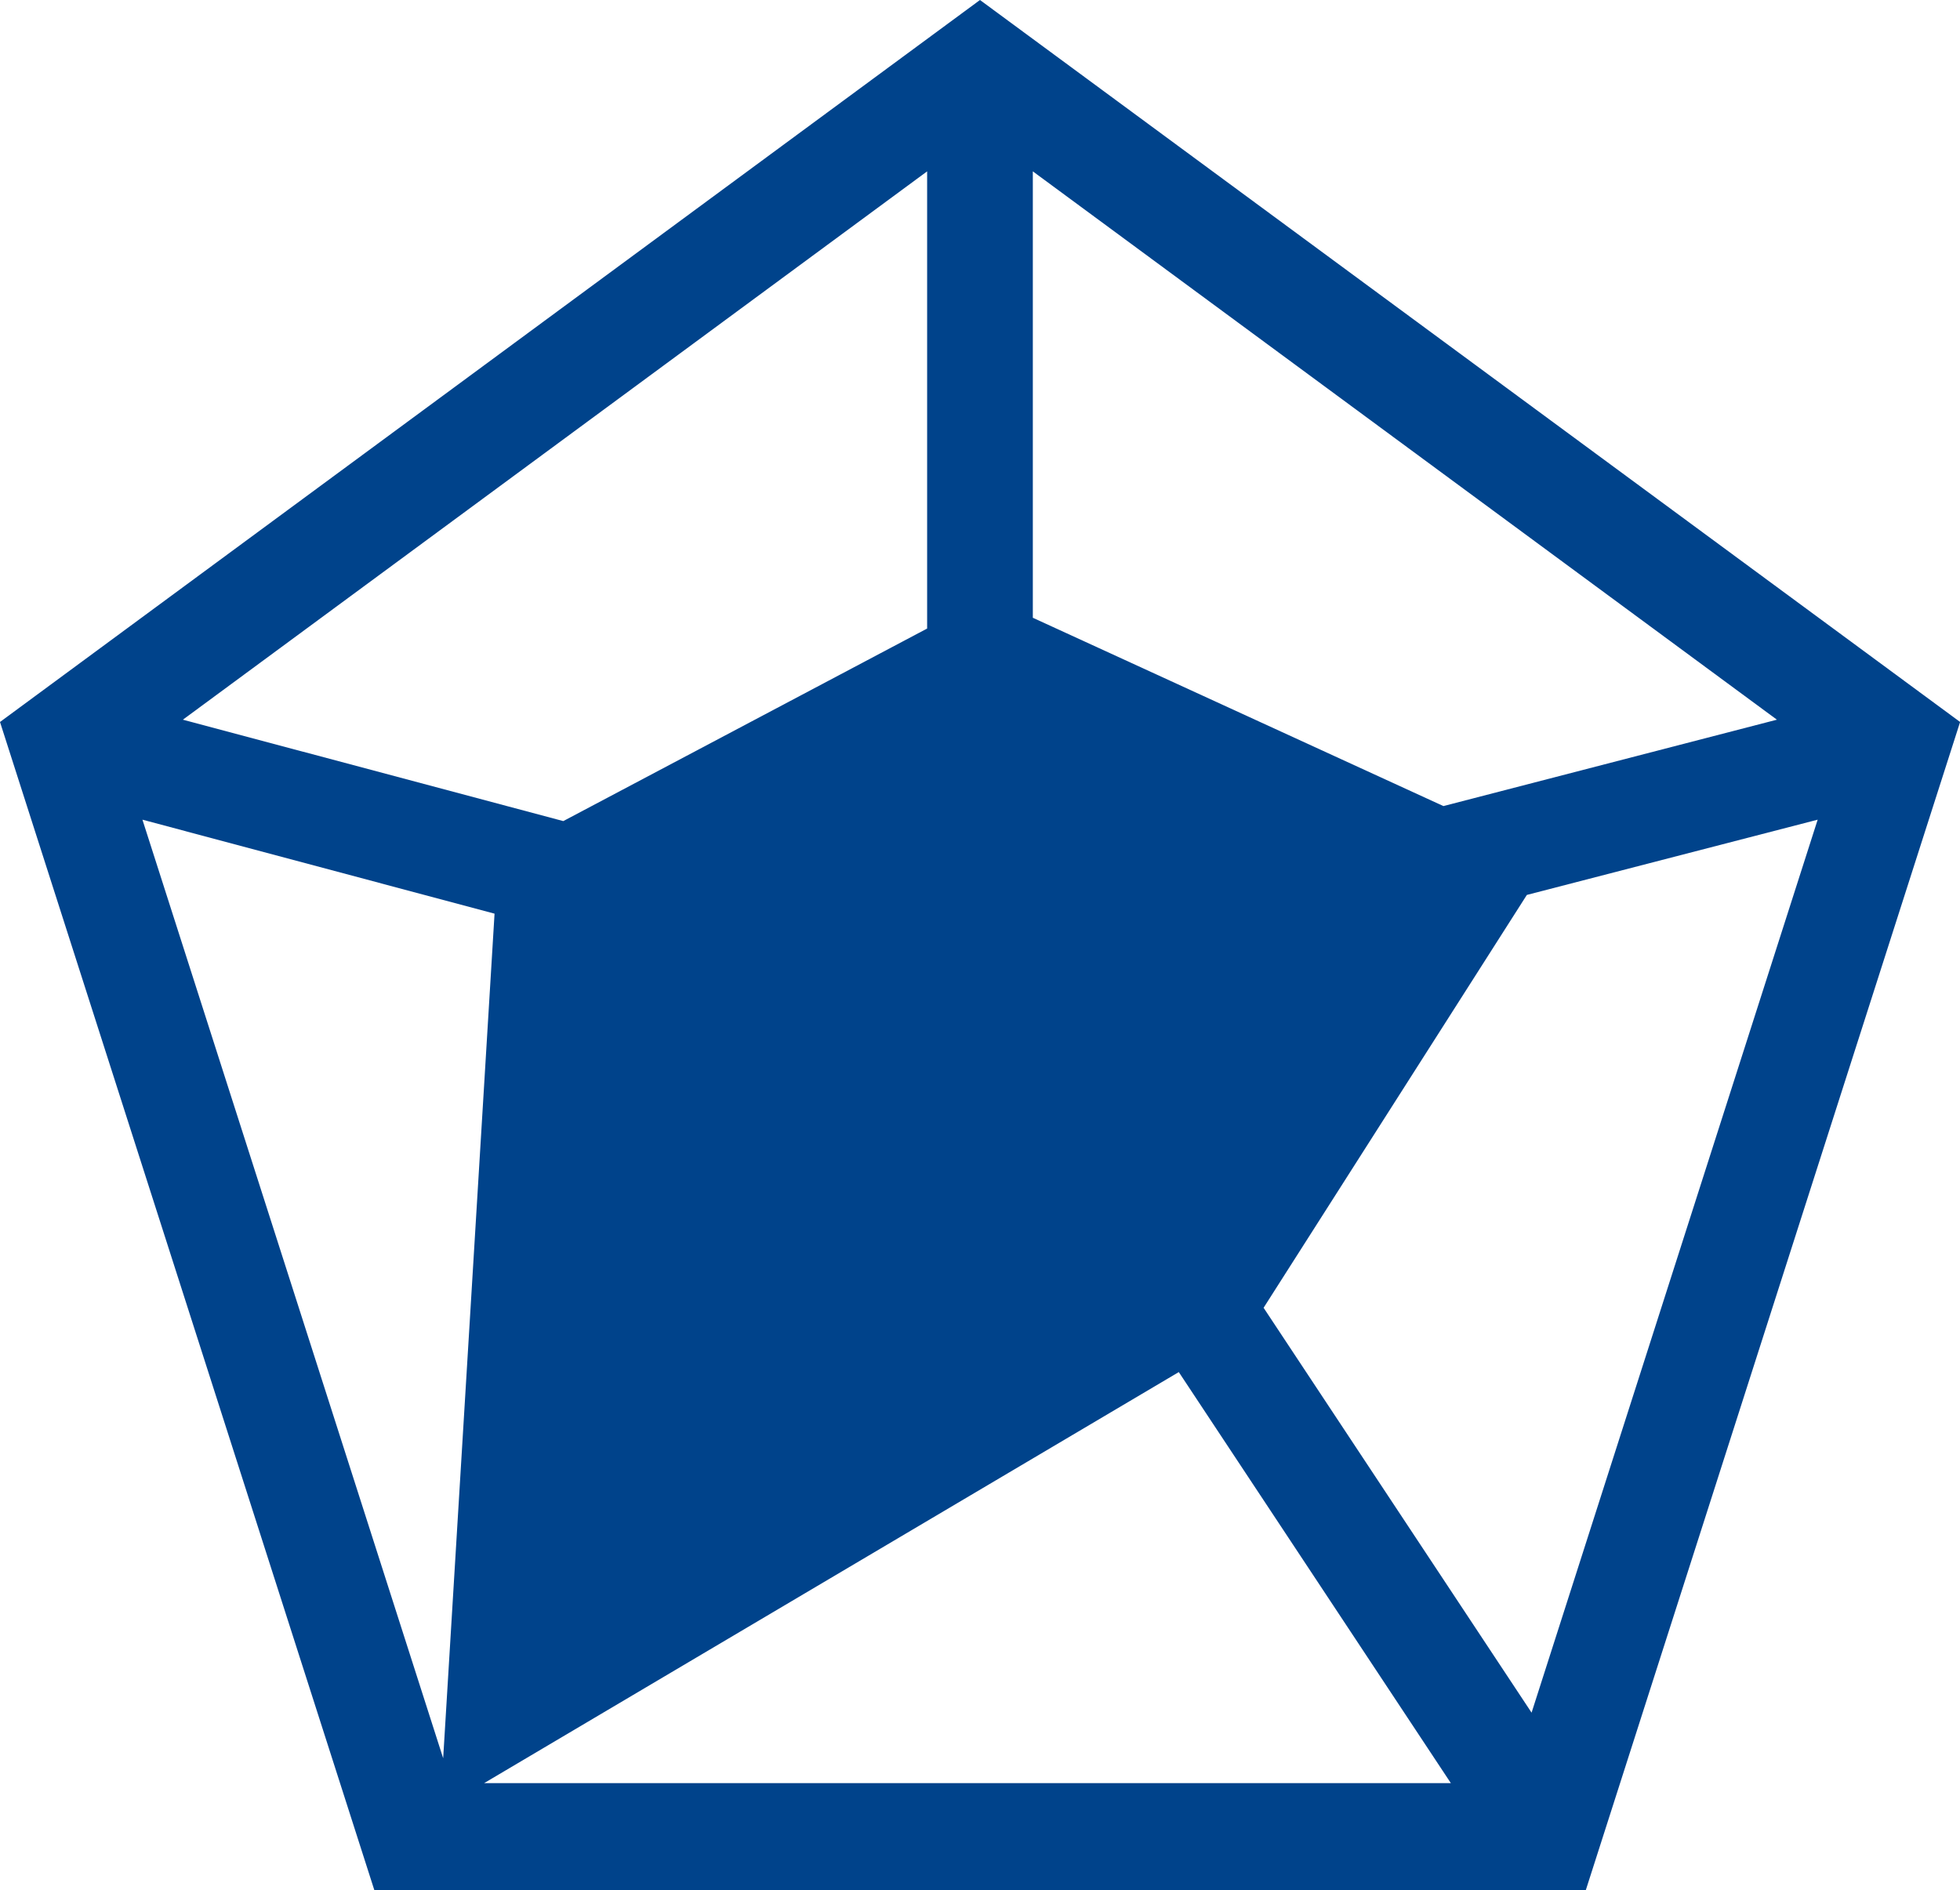
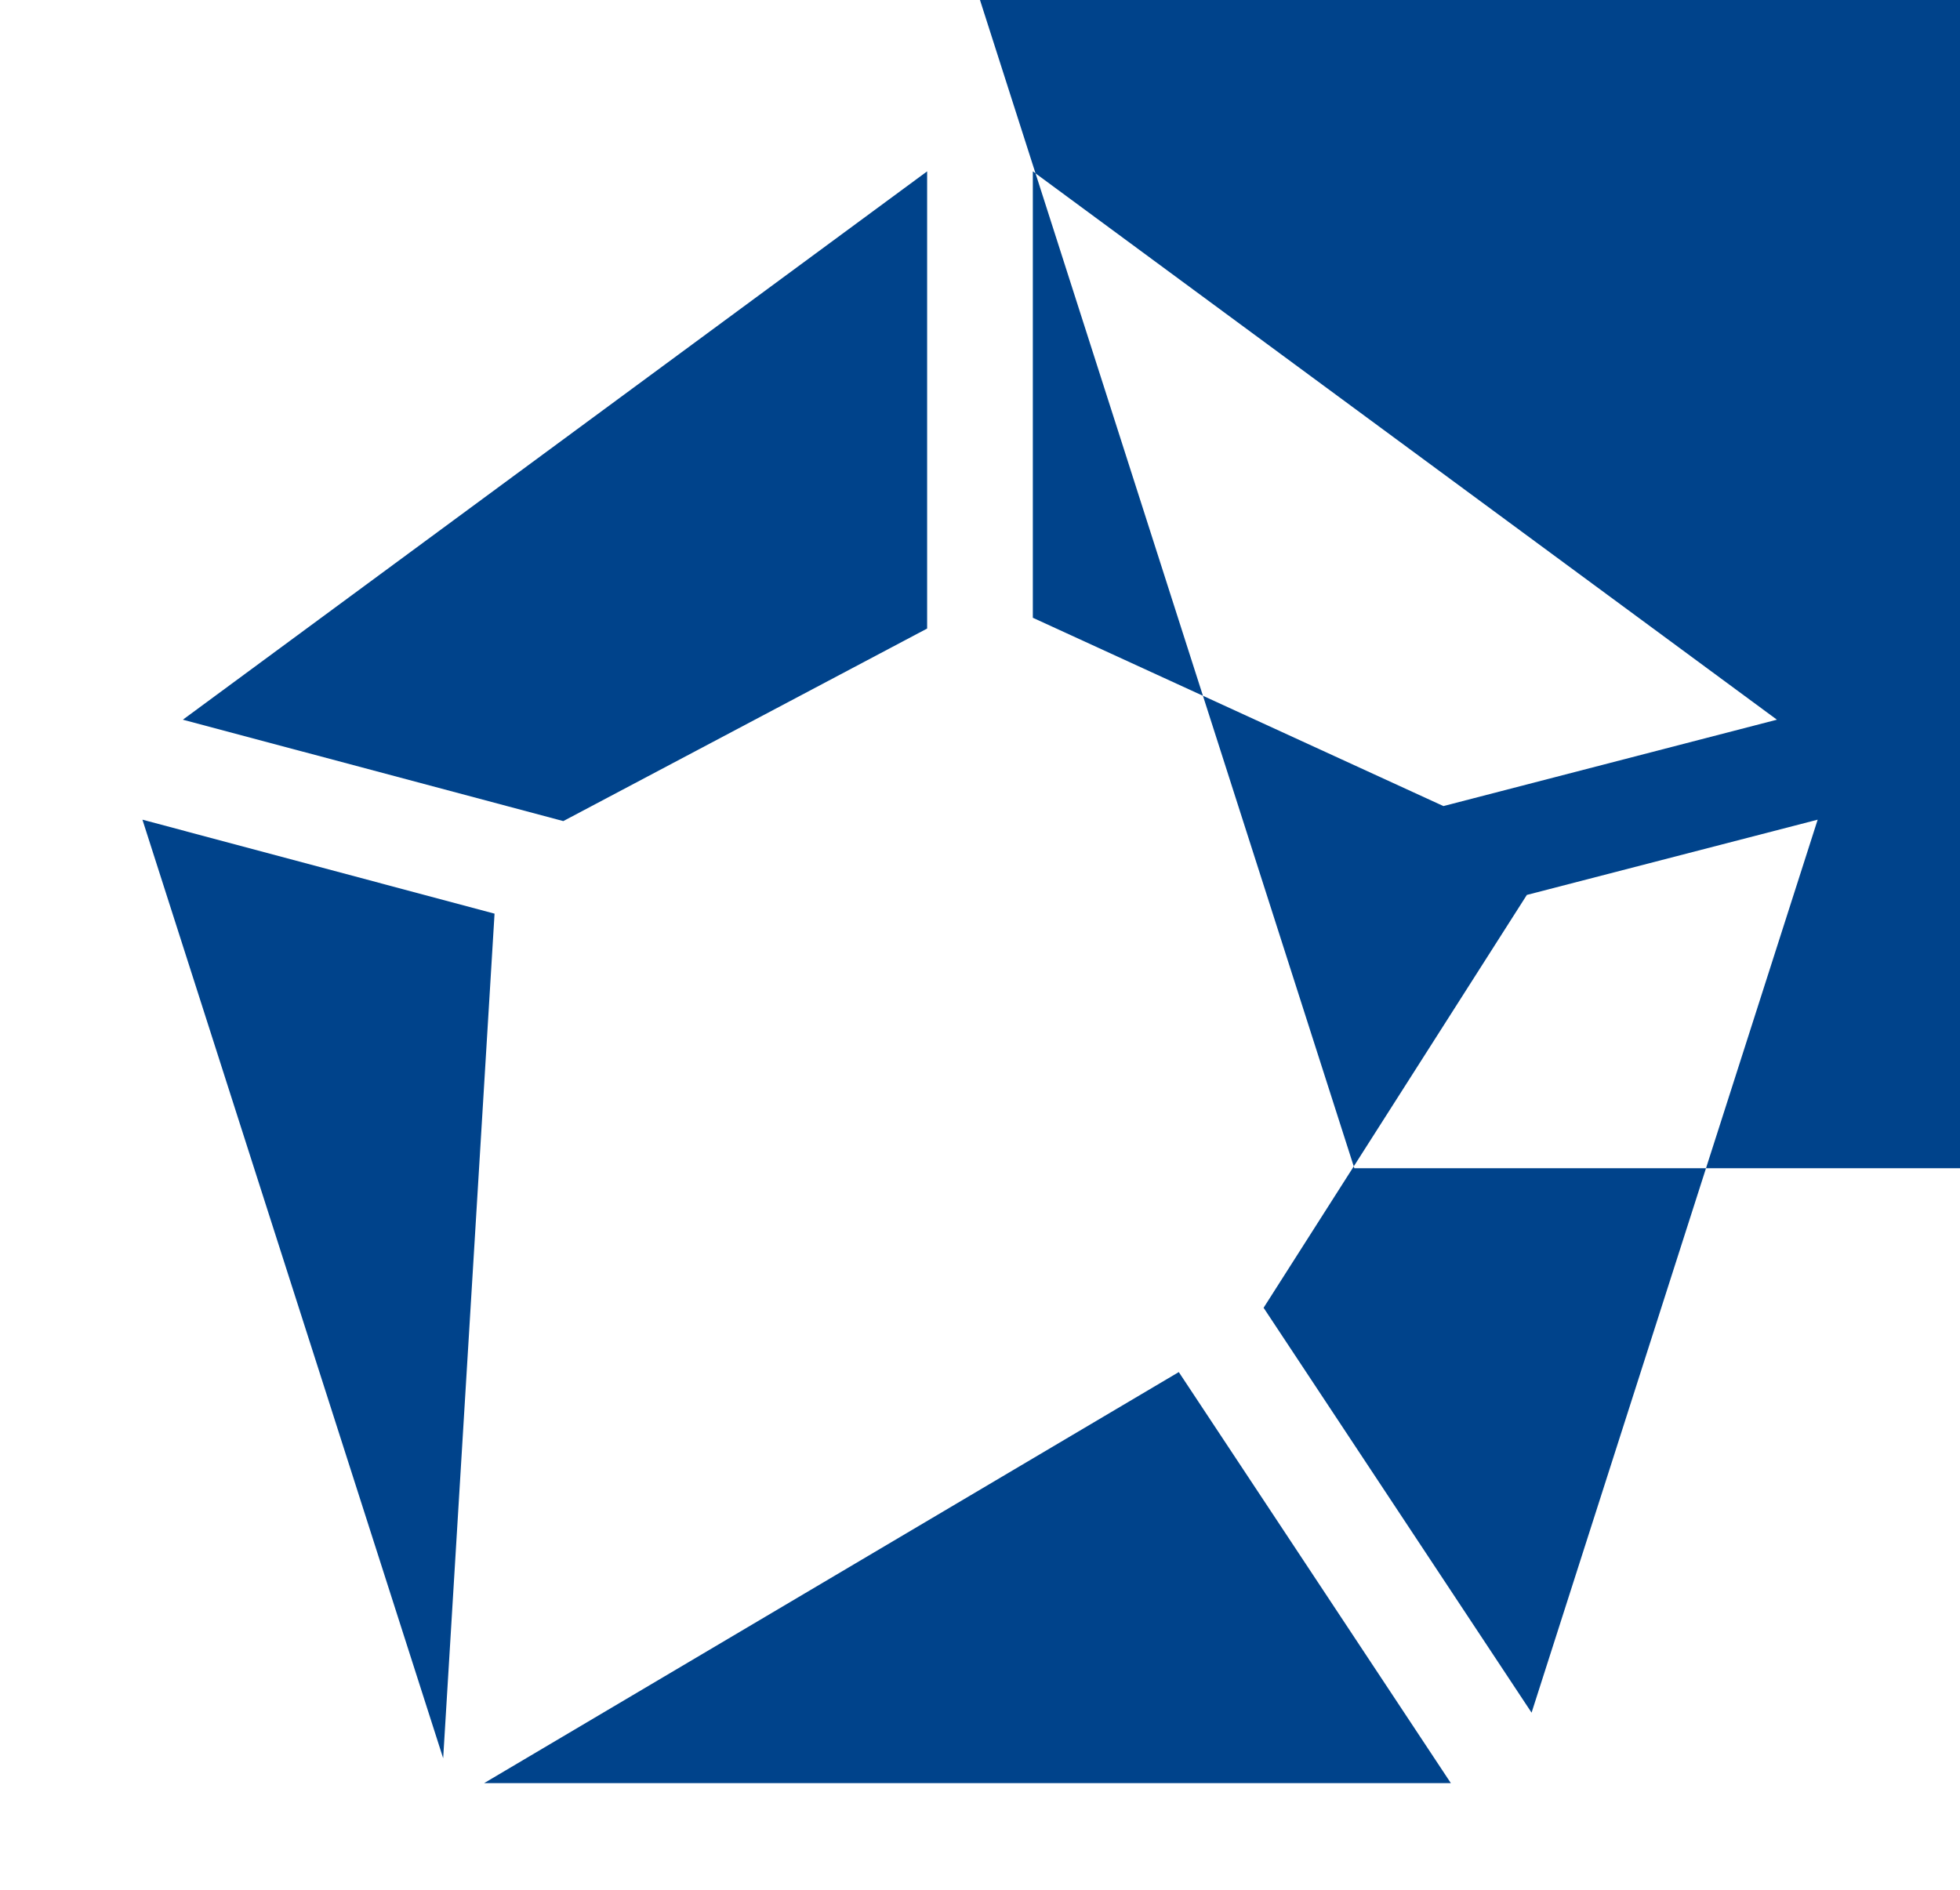
<svg xmlns="http://www.w3.org/2000/svg" width="110.938" height="107" viewBox="0 0 110.938 107">
  <defs>
    <style>
      .cls-1 {
        fill: #00438b;
        fill-rule: evenodd;
      }
    </style>
  </defs>
-   <path id="icon_chart.svg" class="cls-1" d="M167.468,3100.06L112,3140.93l21.189,66.13h68.568l21.187-66.13Zm26.231,45.63-23.24-10.66v-25.27l42.116,31.04Zm-29.222-10.05-20.594,10.9-21.532-5.74,42.126-31.04v25.88Zm14.244,42.09,15.4,23.27H139.4Zm4.8-3.64,14.9-23.37,16.461-4.26-16.193,50.55Zm-63.459-27.63,19.93,5.32-2.908,47.81Z" transform="translate(-112 -3100.06)" />
+   <path id="icon_chart.svg" class="cls-1" d="M167.468,3100.06l21.189,66.13h68.568l21.187-66.13Zm26.231,45.63-23.24-10.66v-25.27l42.116,31.04Zm-29.222-10.05-20.594,10.9-21.532-5.74,42.126-31.04v25.88Zm14.244,42.09,15.4,23.27H139.4Zm4.8-3.64,14.9-23.37,16.461-4.26-16.193,50.55Zm-63.459-27.63,19.93,5.32-2.908,47.81Z" transform="translate(-112 -3100.06)" />
</svg>